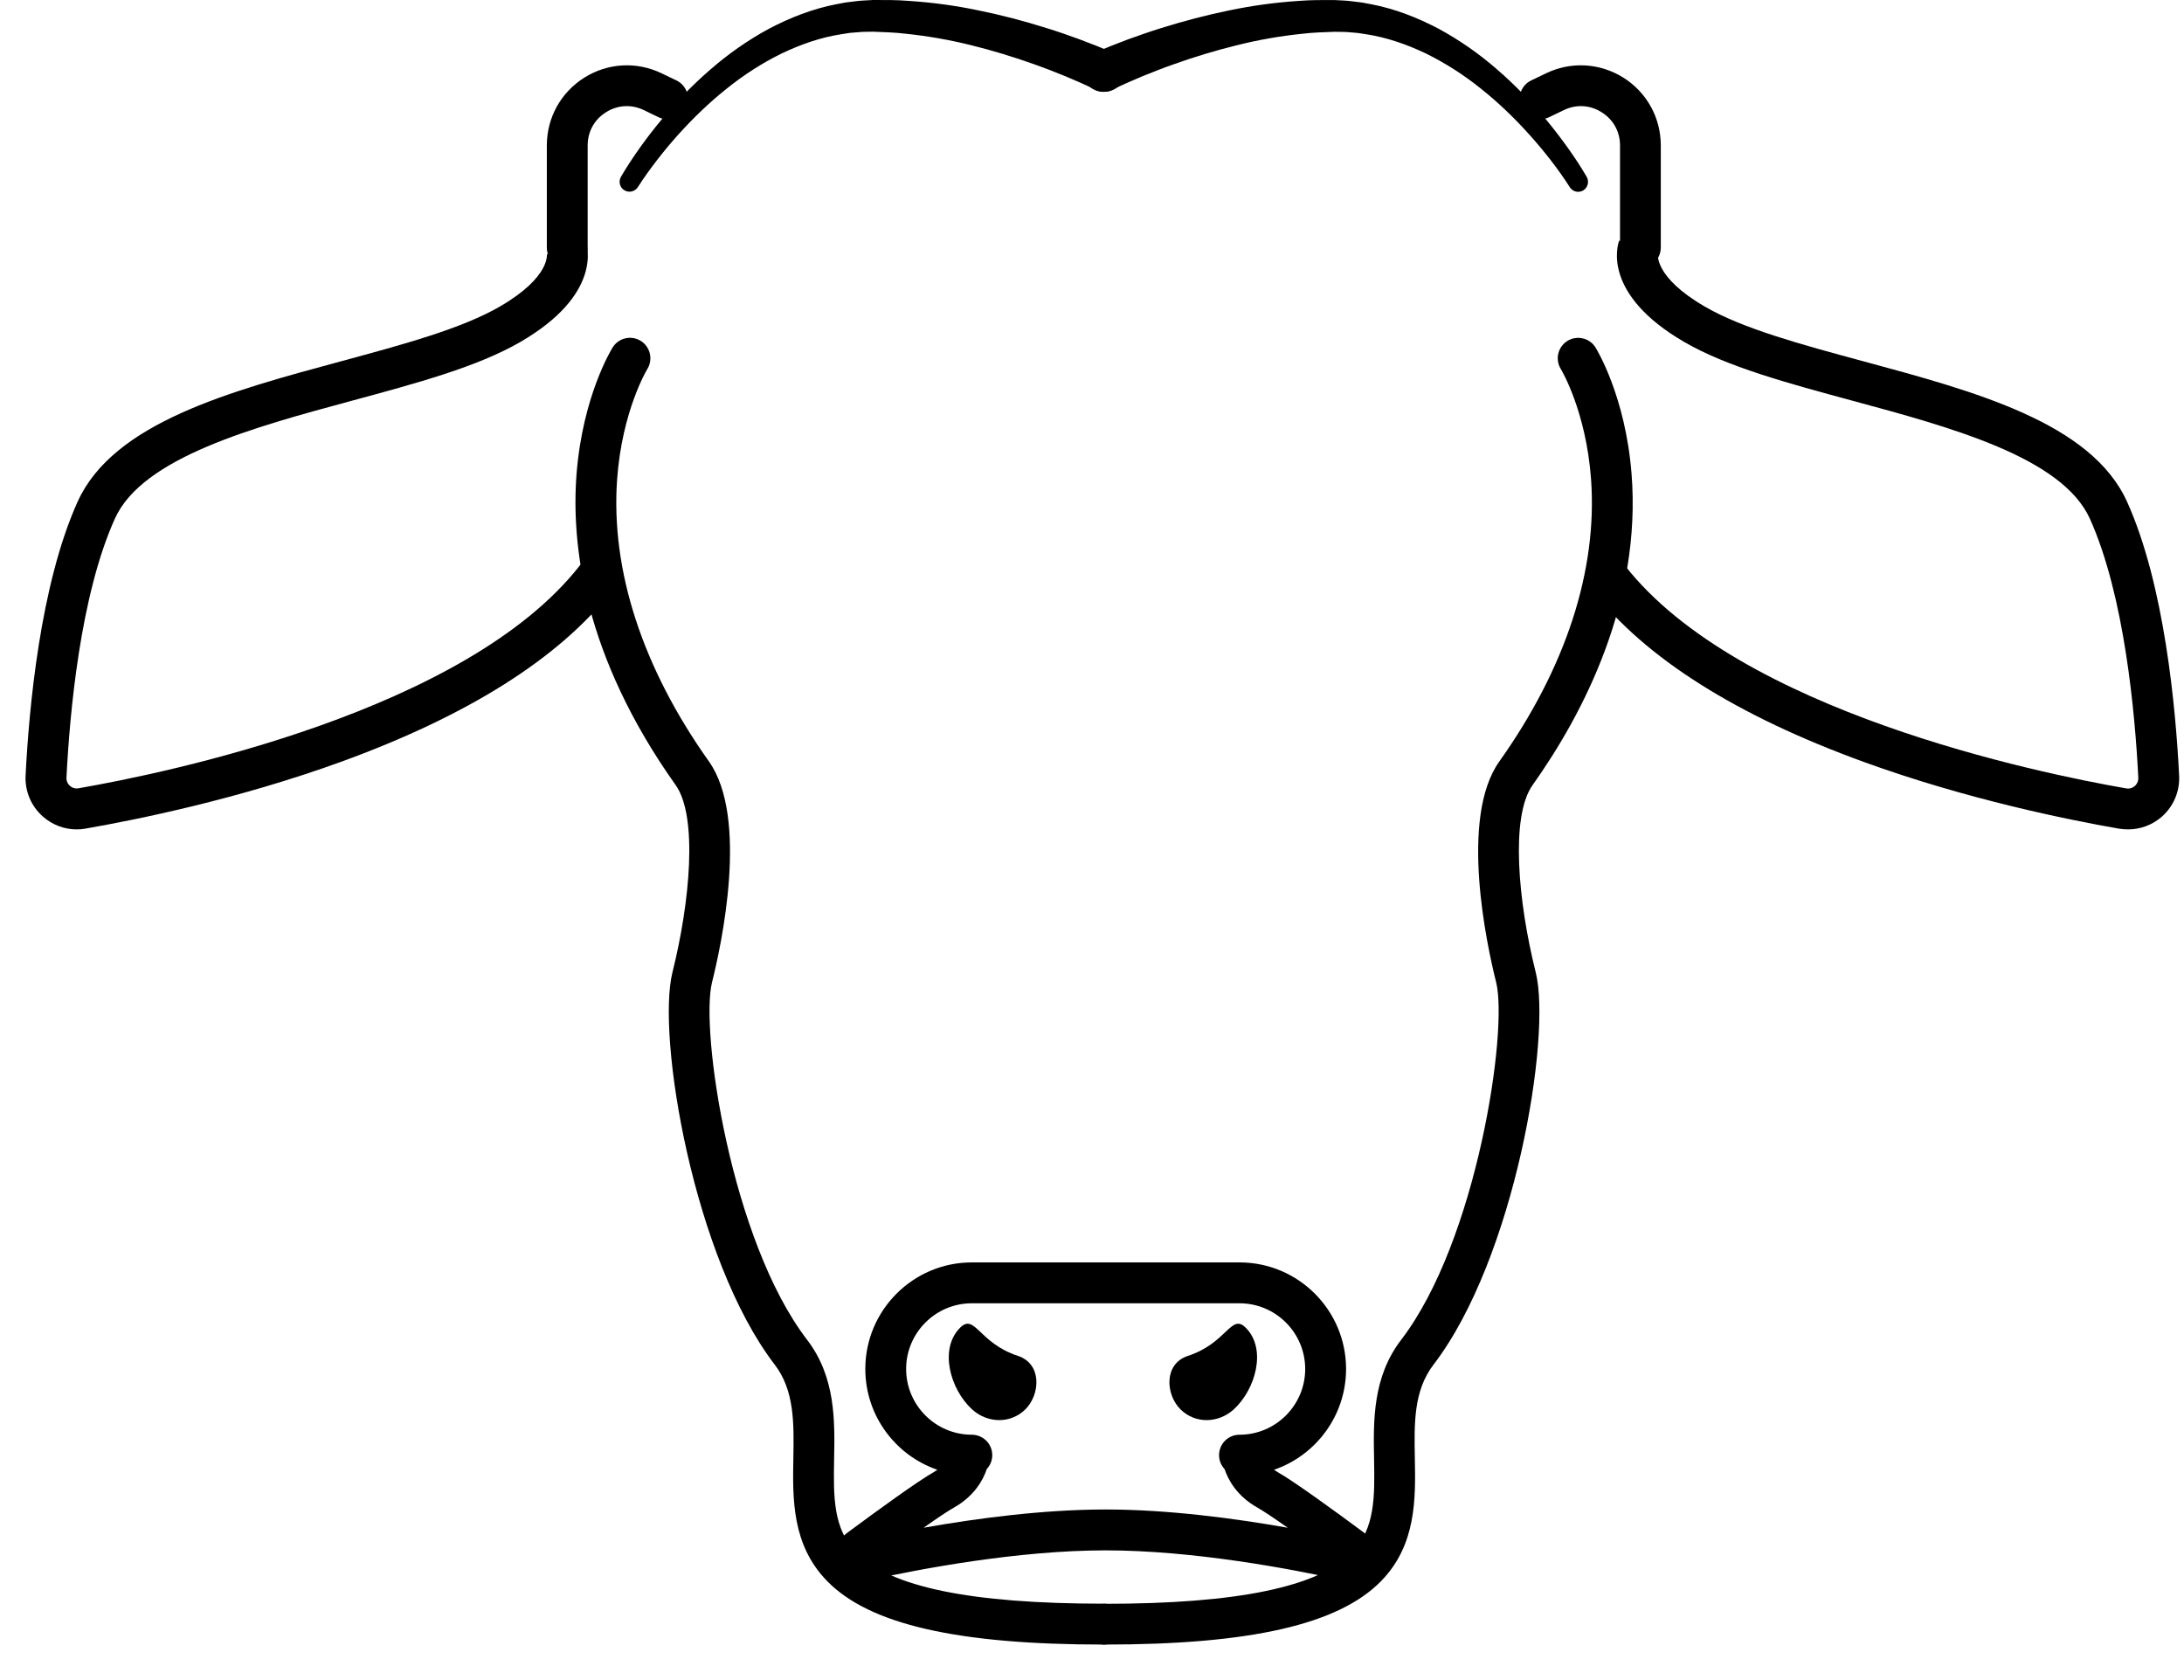
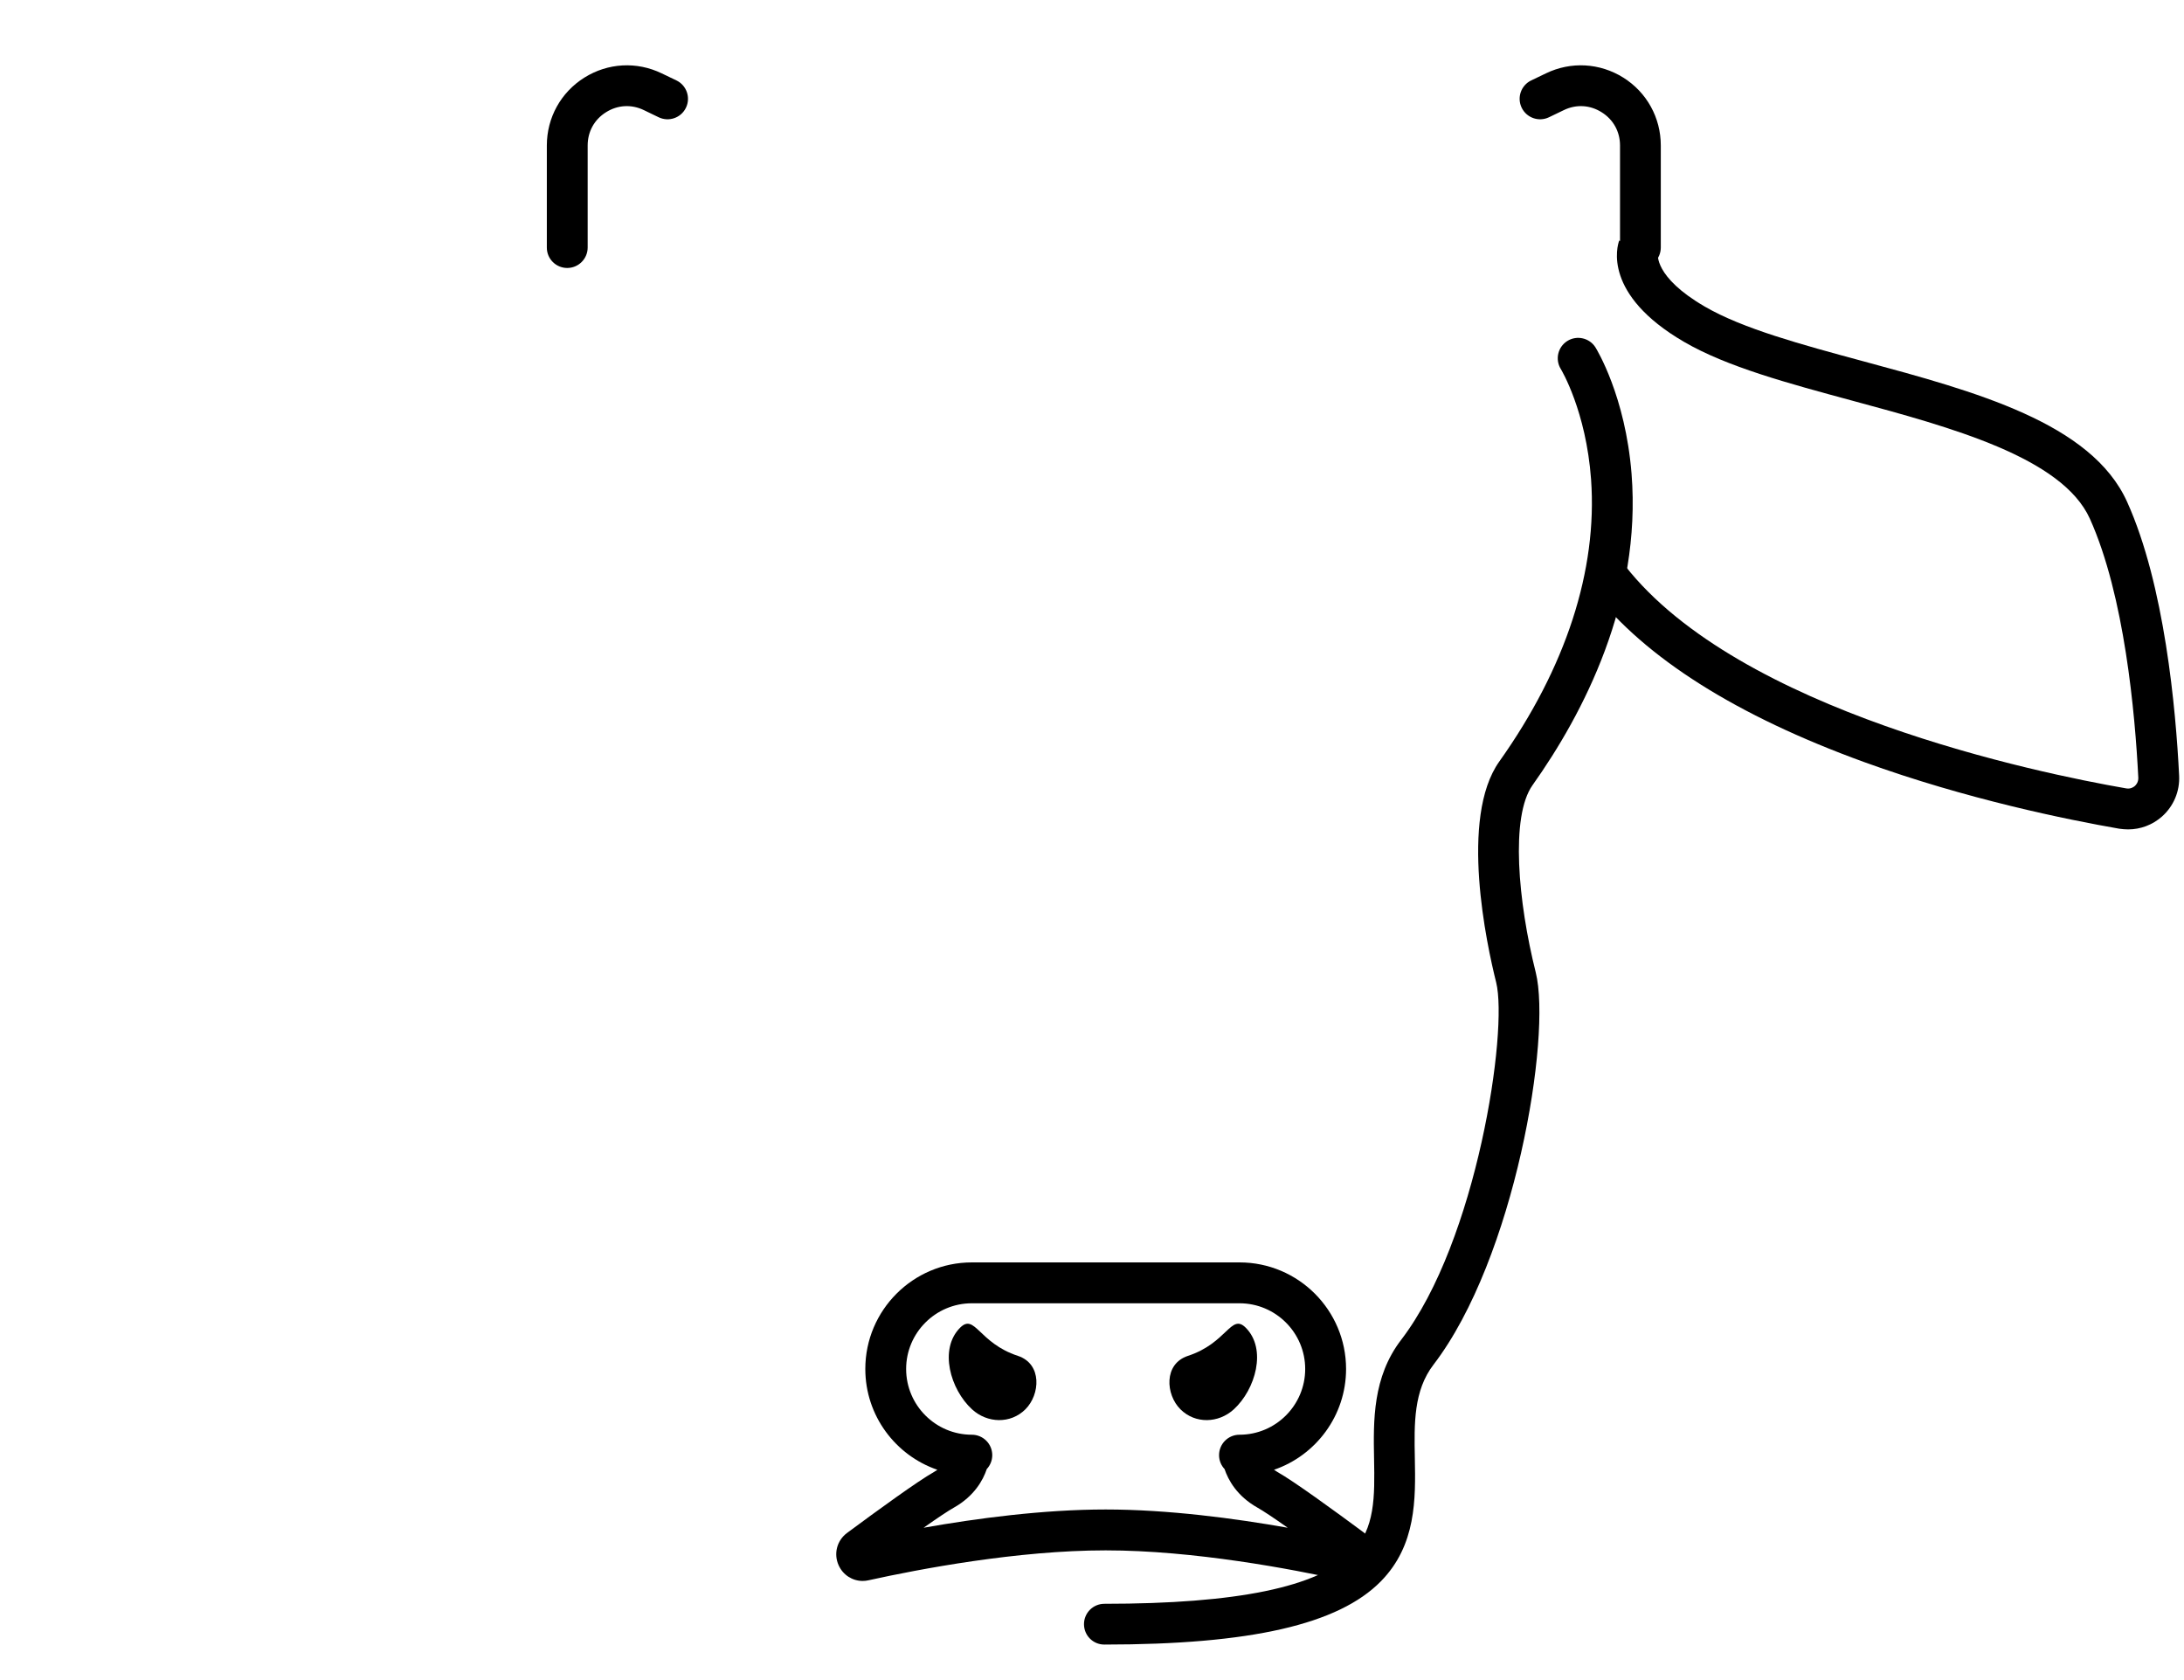
<svg xmlns="http://www.w3.org/2000/svg" width="39" height="30" viewBox="0 0 39 30" fill="none">
  <path d="M38.003 14.81C38.224 14.81 38.437 14.73 38.606 14.581C38.815 14.396 38.927 14.129 38.913 13.85C38.854 12.661 38.654 10.445 37.984 8.961C37.348 7.551 35.276 6.992 33.273 6.451C32.167 6.152 31.122 5.87 30.442 5.474C29.526 4.942 29.605 4.53 29.606 4.526C29.603 4.539 29.599 4.546 29.599 4.546L28.914 4.296C28.879 4.392 28.614 5.257 30.075 6.106C30.838 6.55 31.929 6.844 33.082 7.156C34.836 7.63 36.824 8.167 37.319 9.262C37.939 10.637 38.127 12.75 38.184 13.887C38.187 13.965 38.146 14.014 38.122 14.035C38.097 14.057 38.044 14.091 37.969 14.078C36.384 13.803 31.054 12.703 29.018 10.101C28.894 9.943 28.665 9.914 28.506 10.039C28.348 10.163 28.319 10.392 28.444 10.551C29.385 11.753 31.013 12.781 33.283 13.606C35.12 14.273 36.93 14.639 37.845 14.798C37.897 14.805 37.95 14.81 38.003 14.81Z" fill="black" />
-   <path d="M1.369 14.81C1.421 14.81 1.474 14.806 1.526 14.796C2.441 14.637 4.251 14.271 6.088 13.604C8.358 12.779 9.987 11.752 10.927 10.549C11.051 10.391 11.024 10.161 10.865 10.037C10.706 9.913 10.477 9.941 10.353 10.099C8.316 12.701 2.986 13.801 1.401 14.076C1.326 14.089 1.274 14.055 1.249 14.033C1.224 14.011 1.183 13.962 1.187 13.885C1.244 12.748 1.431 10.635 2.052 9.26C2.546 8.165 4.535 7.628 6.289 7.154C7.443 6.842 8.532 6.548 9.296 6.104C10.757 5.255 10.491 4.39 10.456 4.294L9.771 4.544C9.771 4.544 9.768 4.538 9.765 4.524C9.766 4.528 9.844 4.94 8.929 5.472C8.249 5.867 7.203 6.15 6.098 6.449C4.094 6.99 2.023 7.549 1.386 8.959C0.716 10.443 0.517 12.659 0.457 13.848C0.443 14.127 0.555 14.393 0.764 14.579C0.935 14.73 1.148 14.81 1.369 14.81Z" fill="black" />
  <path d="M19.72 29.366C22.333 29.366 23.902 29.007 24.659 28.236C25.293 27.59 25.279 26.765 25.265 26.039C25.253 25.418 25.242 24.832 25.599 24.367C27.047 22.478 27.71 18.512 27.424 17.364C27.108 16.104 26.969 14.581 27.367 14.02C28.273 12.744 29.315 10.744 29.135 8.461C29.025 7.073 28.512 6.239 28.491 6.204C28.385 6.034 28.159 5.982 27.989 6.088C27.818 6.195 27.766 6.419 27.872 6.59C27.881 6.604 28.324 7.343 28.412 8.561C28.528 10.183 27.962 11.925 26.773 13.598C26.057 14.605 26.549 16.871 26.717 17.541C26.932 18.403 26.375 22.157 25.021 23.924C24.51 24.59 24.524 25.367 24.537 26.053C24.549 26.721 24.559 27.298 24.139 27.727C23.538 28.339 22.093 28.638 19.721 28.638C19.52 28.638 19.357 28.801 19.357 29.002C19.357 29.204 19.519 29.366 19.72 29.366Z" fill="black" />
-   <path d="M19.711 29.366C19.912 29.366 20.076 29.202 20.076 29.001C20.076 28.8 19.912 28.636 19.711 28.636C17.34 28.636 15.895 28.339 15.293 27.725C14.873 27.297 14.883 26.72 14.895 26.051C14.908 25.366 14.922 24.589 14.411 23.922C13.056 22.155 12.499 18.401 12.715 17.54C12.883 16.87 13.374 14.604 12.659 13.596C11.471 11.923 10.904 10.181 11.02 8.559C11.108 7.335 11.555 6.596 11.56 6.589C11.665 6.417 11.612 6.193 11.442 6.087C11.271 5.981 11.047 6.033 10.941 6.203C10.919 6.238 10.406 7.071 10.296 8.459C10.197 9.72 10.423 11.707 12.065 14.018C12.463 14.579 12.323 16.102 12.008 17.363C11.722 18.511 12.385 22.477 13.833 24.366C14.189 24.83 14.178 25.417 14.167 26.038C14.154 26.765 14.139 27.589 14.773 28.235C15.529 29.007 17.098 29.366 19.711 29.366Z" fill="black" />
  <path d="M29.293 4.785C29.494 4.785 29.657 4.622 29.657 4.42V2.597C29.657 2.102 29.407 1.649 28.988 1.386C28.568 1.123 28.052 1.094 27.606 1.31L27.343 1.436C27.161 1.524 27.085 1.742 27.173 1.924C27.261 2.105 27.479 2.181 27.66 2.094L27.924 1.967C28.145 1.859 28.392 1.873 28.6 2.004C28.809 2.134 28.929 2.351 28.929 2.597V4.42C28.928 4.622 29.091 4.785 29.293 4.785Z" fill="black" />
-   <path d="M28.334 3.158C28.226 2.971 28.112 2.802 27.991 2.631C27.869 2.462 27.743 2.297 27.61 2.137C27.344 1.817 27.053 1.516 26.735 1.241C26.419 0.965 26.07 0.72 25.695 0.516C25.317 0.317 24.911 0.156 24.482 0.075L24.321 0.045L24.159 0.025C24.05 0.009 23.941 0.008 23.831 0.001C23.617 0 23.406 -0.001 23.196 0.016C22.775 0.043 22.358 0.101 21.948 0.186C21.538 0.27 21.134 0.377 20.736 0.501C20.537 0.563 20.34 0.632 20.143 0.703C19.945 0.778 19.756 0.851 19.552 0.942C19.368 1.024 19.286 1.24 19.367 1.424C19.45 1.608 19.666 1.69 19.85 1.609C19.853 1.607 19.858 1.605 19.861 1.603L19.869 1.6C20.033 1.519 20.22 1.437 20.4 1.362C20.583 1.288 20.766 1.215 20.953 1.15C21.325 1.017 21.704 0.902 22.087 0.808C22.469 0.712 22.857 0.644 23.245 0.604C23.439 0.58 23.634 0.575 23.826 0.568C23.919 0.571 24.014 0.566 24.107 0.577L24.247 0.589L24.386 0.61C24.759 0.666 25.122 0.792 25.469 0.958C25.814 1.129 26.144 1.34 26.45 1.587C26.756 1.831 27.042 2.106 27.307 2.401C27.44 2.548 27.567 2.7 27.689 2.857C27.809 3.013 27.928 3.178 28.029 3.338L28.032 3.343C28.084 3.425 28.193 3.45 28.276 3.398C28.356 3.345 28.381 3.24 28.334 3.158Z" fill="black" />
-   <path d="M11.394 3.336C11.495 3.177 11.614 3.012 11.735 2.856C11.856 2.699 11.983 2.547 12.116 2.399C12.381 2.105 12.667 1.83 12.974 1.585C13.279 1.339 13.608 1.127 13.954 0.957C14.301 0.791 14.664 0.664 15.037 0.609L15.176 0.587L15.316 0.576C15.41 0.565 15.504 0.569 15.597 0.566C15.789 0.574 15.985 0.579 16.178 0.603C16.567 0.643 16.954 0.711 17.337 0.806C17.72 0.9 18.097 1.016 18.47 1.148C18.657 1.214 18.841 1.286 19.023 1.361C19.203 1.436 19.389 1.517 19.554 1.598L19.561 1.601C19.741 1.69 19.96 1.617 20.049 1.436C20.138 1.255 20.064 1.036 19.884 0.947C19.88 0.945 19.875 0.943 19.87 0.941C19.667 0.85 19.478 0.777 19.28 0.703C19.084 0.631 18.887 0.562 18.687 0.501C18.288 0.375 17.884 0.269 17.475 0.186C17.065 0.1 16.648 0.043 16.227 0.016C16.017 -0.002 15.805 -0 15.591 0C15.482 0.008 15.373 0.008 15.264 0.024L15.101 0.044L14.941 0.074C14.512 0.156 14.106 0.316 13.728 0.515C13.352 0.719 13.004 0.964 12.687 1.24C12.369 1.514 12.078 1.816 11.813 2.137C11.68 2.296 11.553 2.461 11.432 2.63C11.311 2.801 11.197 2.97 11.088 3.158C11.04 3.242 11.068 3.35 11.152 3.399C11.235 3.447 11.34 3.42 11.39 3.341L11.394 3.336Z" fill="black" />
  <path d="M10.129 4.785C10.33 4.785 10.494 4.622 10.494 4.42V2.597C10.494 2.351 10.613 2.134 10.822 2.004C11.03 1.873 11.277 1.859 11.499 1.967L11.762 2.094C11.944 2.181 12.162 2.105 12.249 1.924C12.337 1.742 12.261 1.524 12.079 1.436L11.816 1.31C11.37 1.094 10.854 1.123 10.435 1.386C10.015 1.649 9.765 2.102 9.765 2.597V4.42C9.764 4.622 9.928 4.785 10.129 4.785Z" fill="black" />
  <path d="M15.405 28.23C15.44 28.23 15.475 28.226 15.51 28.218C16.416 28.018 18.171 27.684 19.744 27.684C21.316 27.684 23.071 28.018 23.977 28.218C24.198 28.267 24.419 28.157 24.512 27.951C24.606 27.745 24.544 27.506 24.363 27.372C23.814 26.965 23.099 26.446 22.812 26.285C22.789 26.272 22.769 26.259 22.75 26.245C23.498 25.989 24.037 25.278 24.037 24.445C24.037 23.395 23.184 22.542 22.134 22.542H17.355C16.305 22.542 15.452 23.396 15.452 24.445C15.452 25.278 15.991 25.989 16.739 26.245C16.72 26.259 16.7 26.272 16.677 26.285C16.39 26.447 15.675 26.966 15.126 27.373C14.944 27.508 14.883 27.746 14.976 27.951C15.054 28.124 15.222 28.23 15.405 28.23ZM15.559 27.958C15.559 27.959 15.559 27.959 15.559 27.958C15.559 27.959 15.559 27.959 15.559 27.958ZM19.744 26.954C18.63 26.954 17.437 27.113 16.493 27.28C16.748 27.1 16.935 26.976 17.033 26.921C17.399 26.715 17.555 26.429 17.621 26.232C17.682 26.167 17.719 26.079 17.719 25.984C17.719 25.782 17.555 25.619 17.354 25.619C16.707 25.619 16.181 25.092 16.181 24.445C16.181 23.799 16.707 23.272 17.354 23.272H22.134C22.781 23.272 23.307 23.799 23.307 24.445C23.307 25.092 22.781 25.619 22.134 25.619C21.932 25.619 21.769 25.782 21.769 25.984C21.769 26.08 21.806 26.167 21.867 26.232C21.933 26.429 22.089 26.715 22.455 26.921C22.553 26.976 22.74 27.1 22.995 27.28C22.05 27.113 20.857 26.954 19.744 26.954Z" fill="black" />
  <path d="M21.213 24.211C20.777 24.355 20.815 24.902 21.079 25.165C21.343 25.428 21.758 25.417 22.033 25.165C22.419 24.811 22.627 24.09 22.245 23.708C21.982 23.445 21.914 23.982 21.213 24.211Z" fill="black" />
  <path d="M18.177 24.211C18.613 24.355 18.575 24.902 18.311 25.165C18.047 25.428 17.632 25.417 17.357 25.165C16.971 24.811 16.763 24.09 17.145 23.708C17.409 23.445 17.477 23.982 18.177 24.211Z" fill="black" />
</svg>